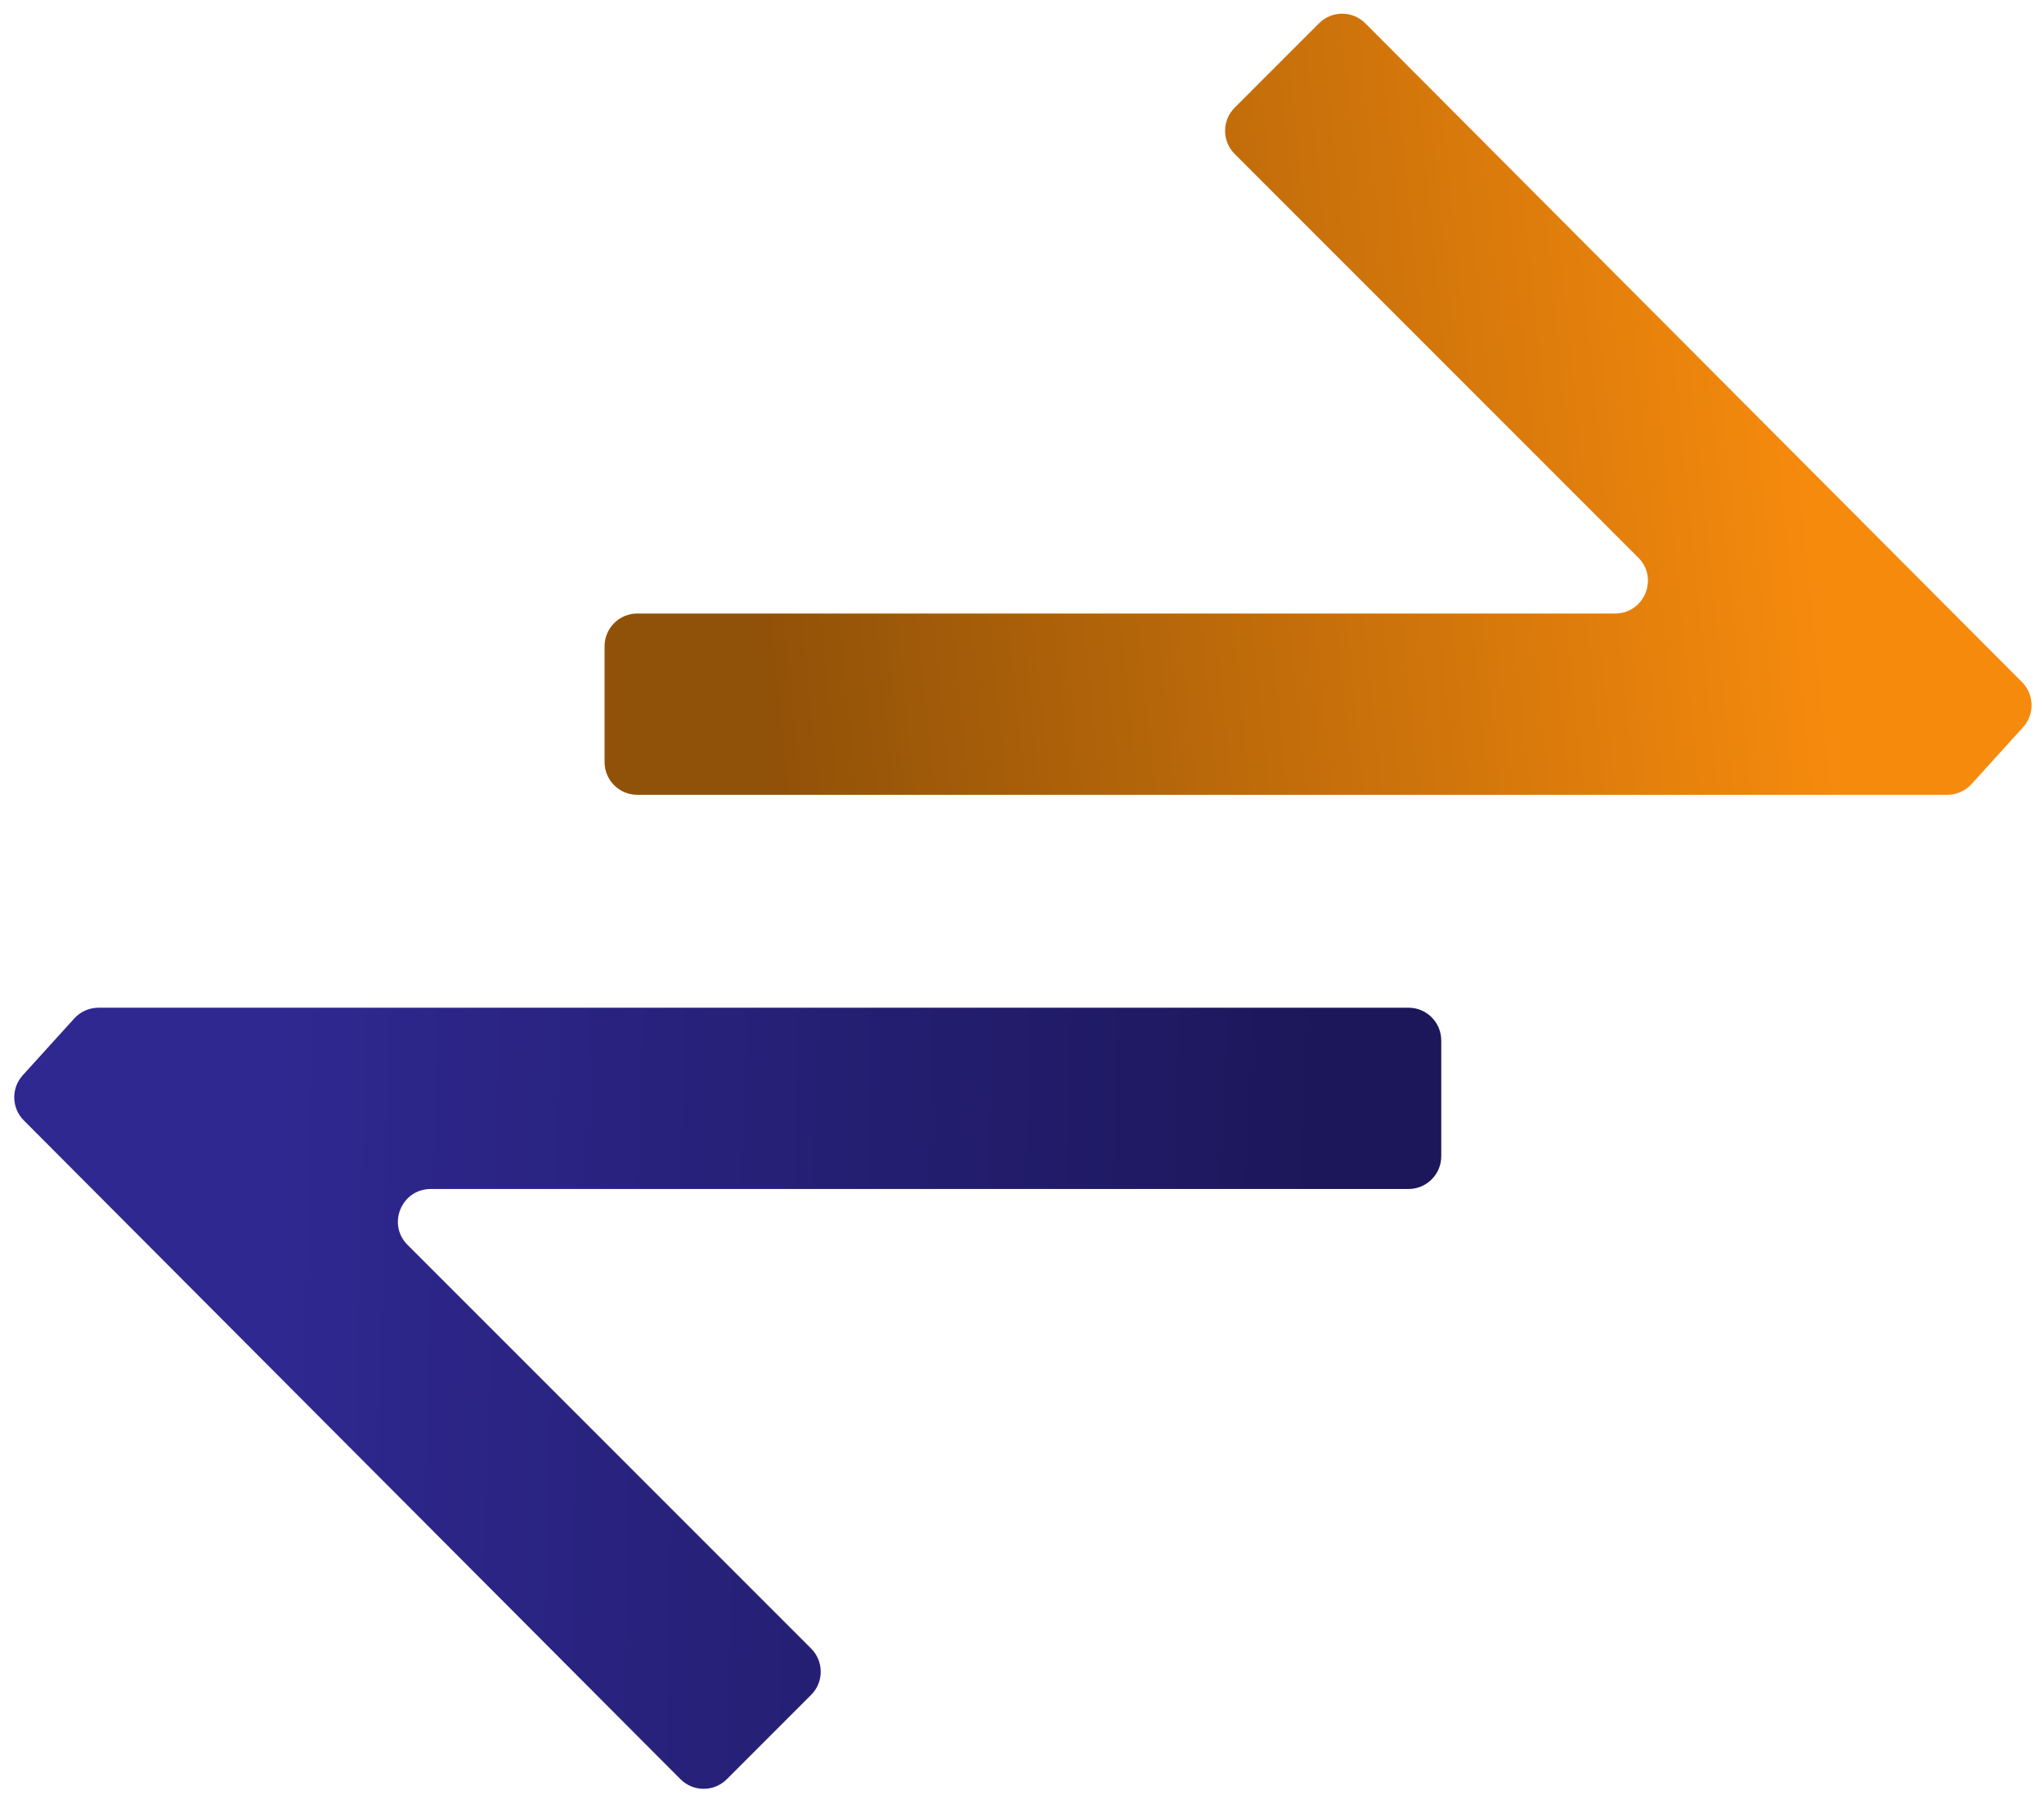
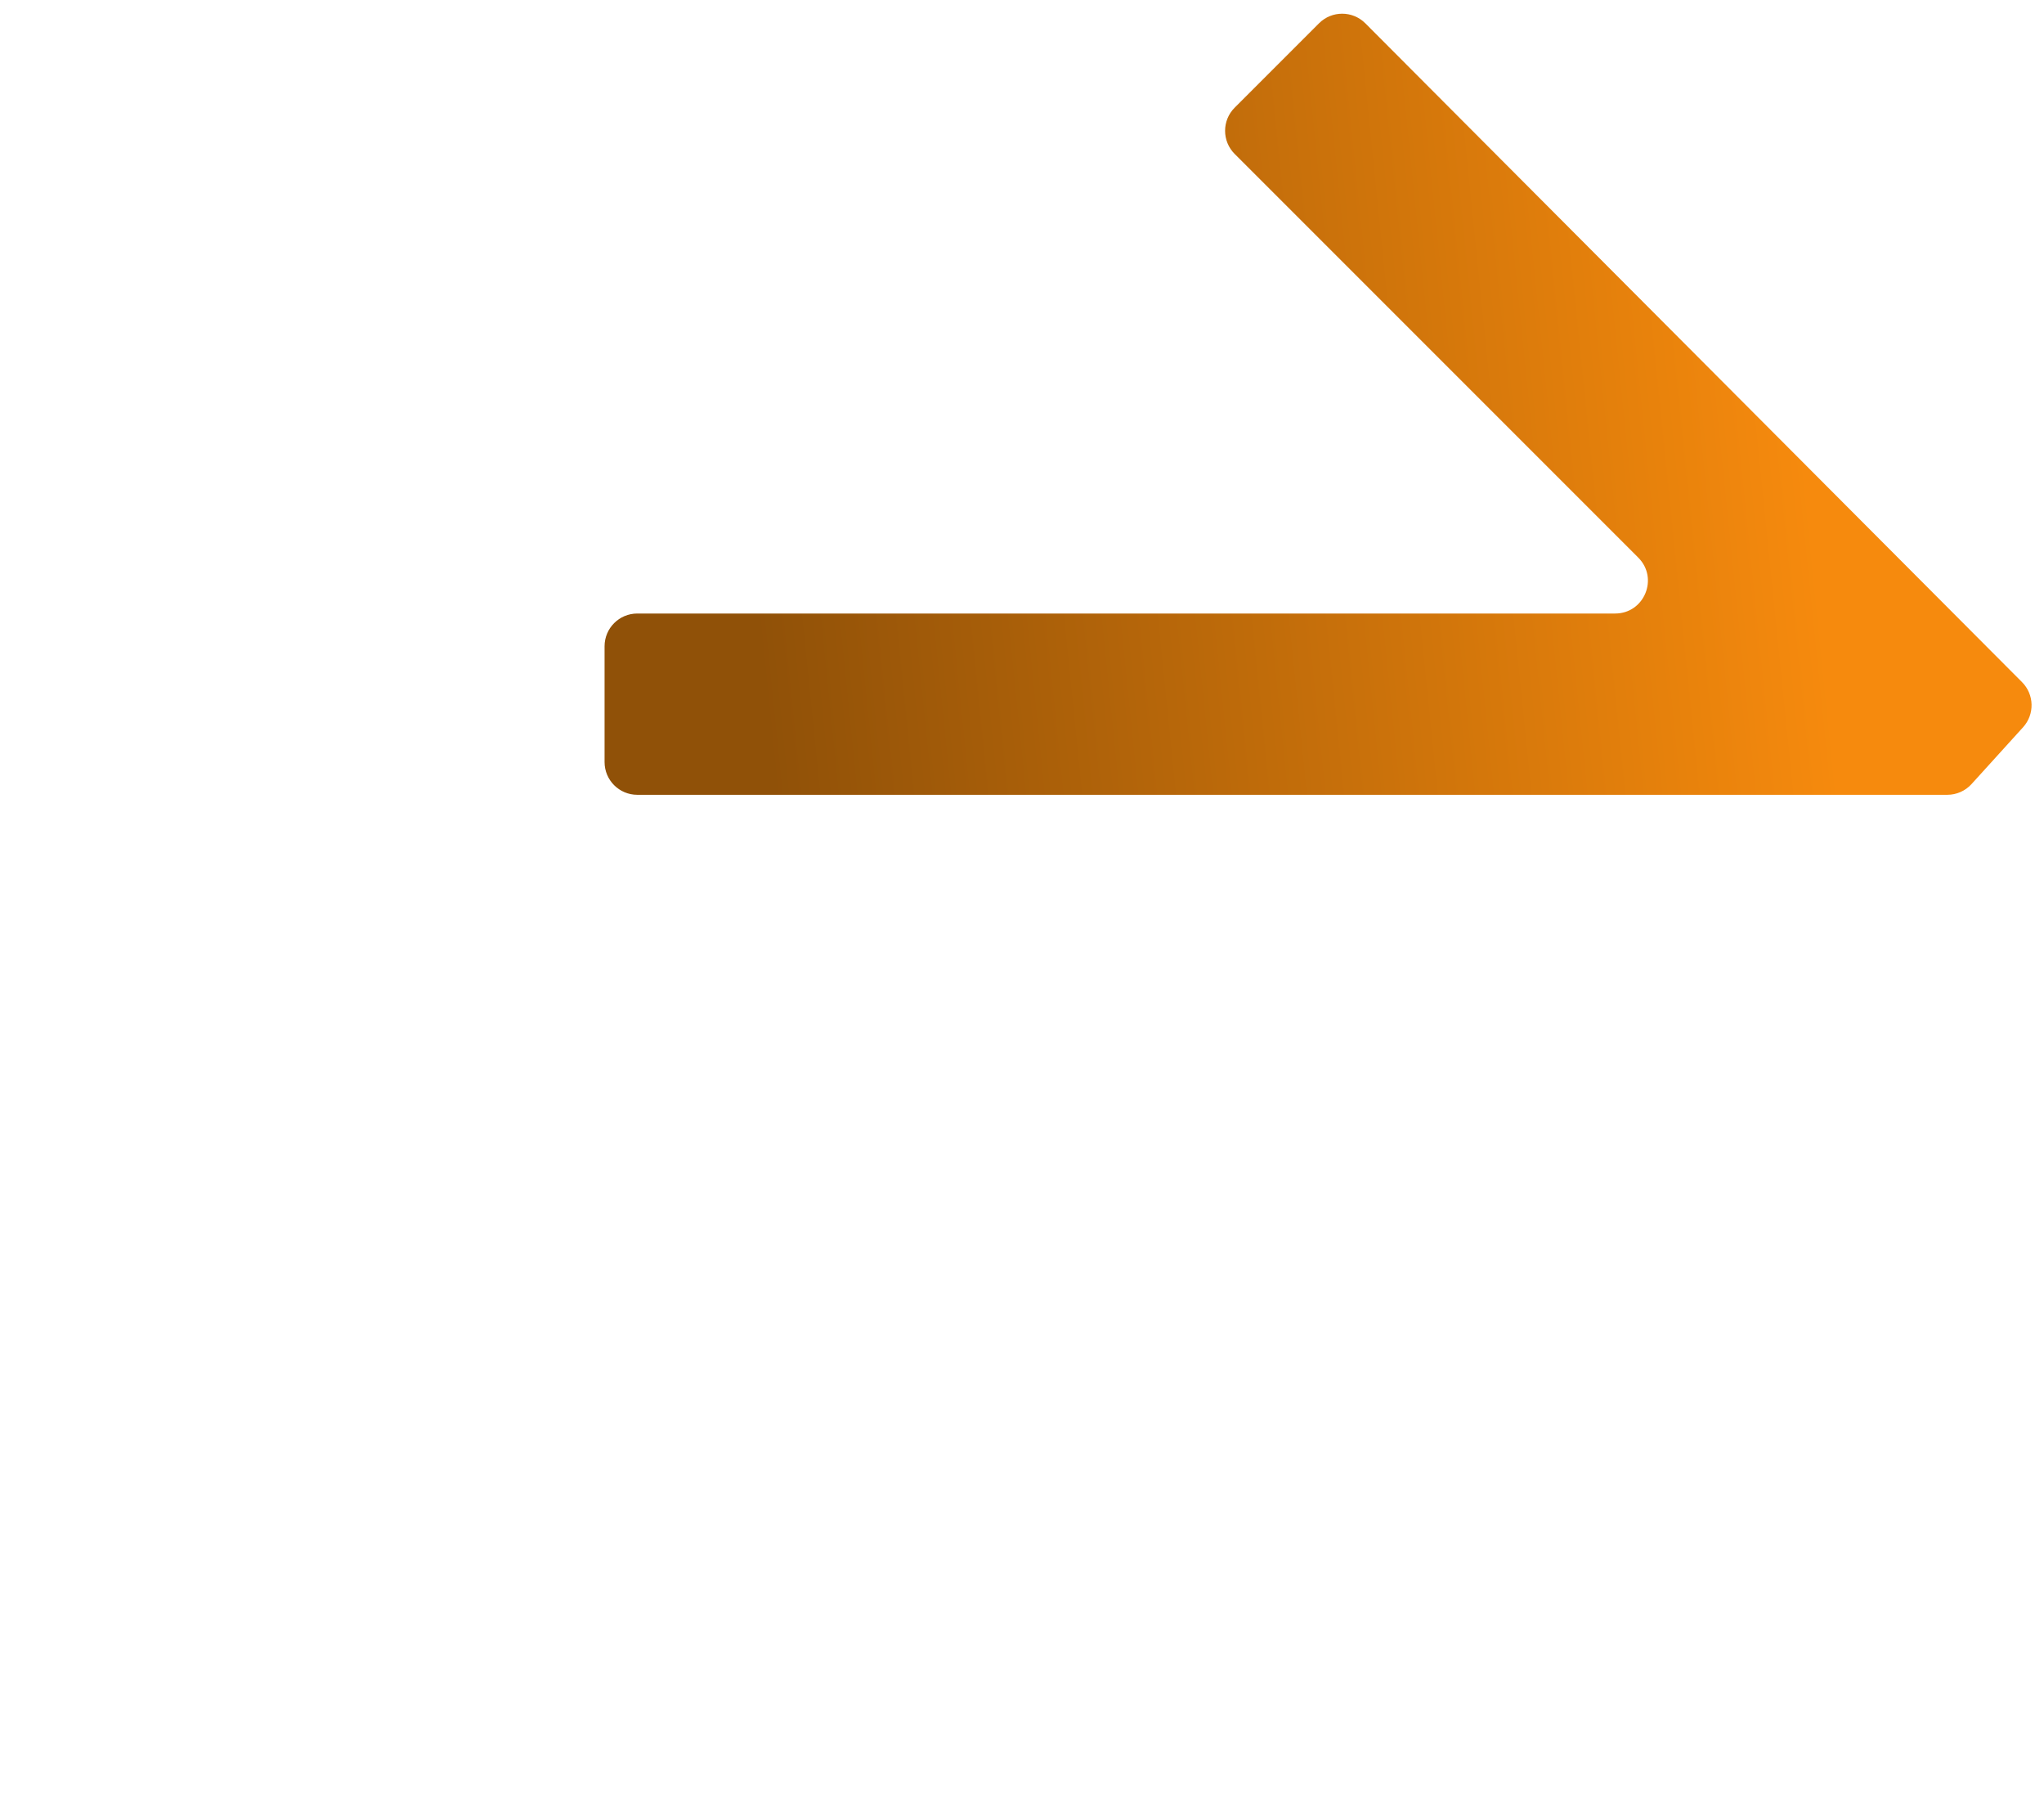
<svg xmlns="http://www.w3.org/2000/svg" width="562" height="496" viewBox="0 0 562 496" fill="none">
-   <path d="M396.273 286.014V317.848C396.273 322.818 392.244 326.848 387.273 326.848H118.419C110.401 326.848 106.385 336.542 112.055 342.211L223.024 453.181C226.539 456.695 226.539 462.394 223.024 465.909L199.835 489.098C196.316 492.616 190.611 492.612 187.097 489.088L6.543 307.992C3.158 304.596 3.029 299.143 6.25 295.591L20.42 279.967C22.126 278.086 24.547 277.014 27.087 277.014H387.273C392.244 277.014 396.273 281.043 396.273 286.014Z" fill="url(#paint0_linear_1958_23)" />
  <path d="M166.227 209.487L166.227 177.653C166.227 172.683 170.256 168.653 175.227 168.653L444.081 168.653C452.099 168.653 456.115 158.959 450.445 153.289L339.476 42.32C335.961 38.806 335.961 33.107 339.476 29.592L362.665 6.403C366.184 2.885 371.889 2.889 375.403 6.413L555.957 187.509C559.342 190.905 559.471 196.358 556.25 199.91L542.08 215.534C540.374 217.415 537.953 218.487 535.413 218.487L175.227 218.487C170.256 218.487 166.227 214.458 166.227 209.487Z" fill="url(#paint1_linear_1958_23)" />
  <defs>
    <linearGradient id="paint0_linear_1958_23" x1="76.989" y1="310.623" x2="365.562" y2="318.156" gradientUnits="userSpaceOnUse">
      <stop stop-color="#2F2890" />
      <stop offset="1" stop-color="#1C175A" />
    </linearGradient>
    <linearGradient id="paint1_linear_1958_23" x1="499.997" y1="159.382" x2="209.686" y2="188.935" gradientUnits="userSpaceOnUse">
      <stop stop-color="#F68A0D" />
      <stop offset="1" stop-color="#905108" />
    </linearGradient>
  </defs>
</svg>